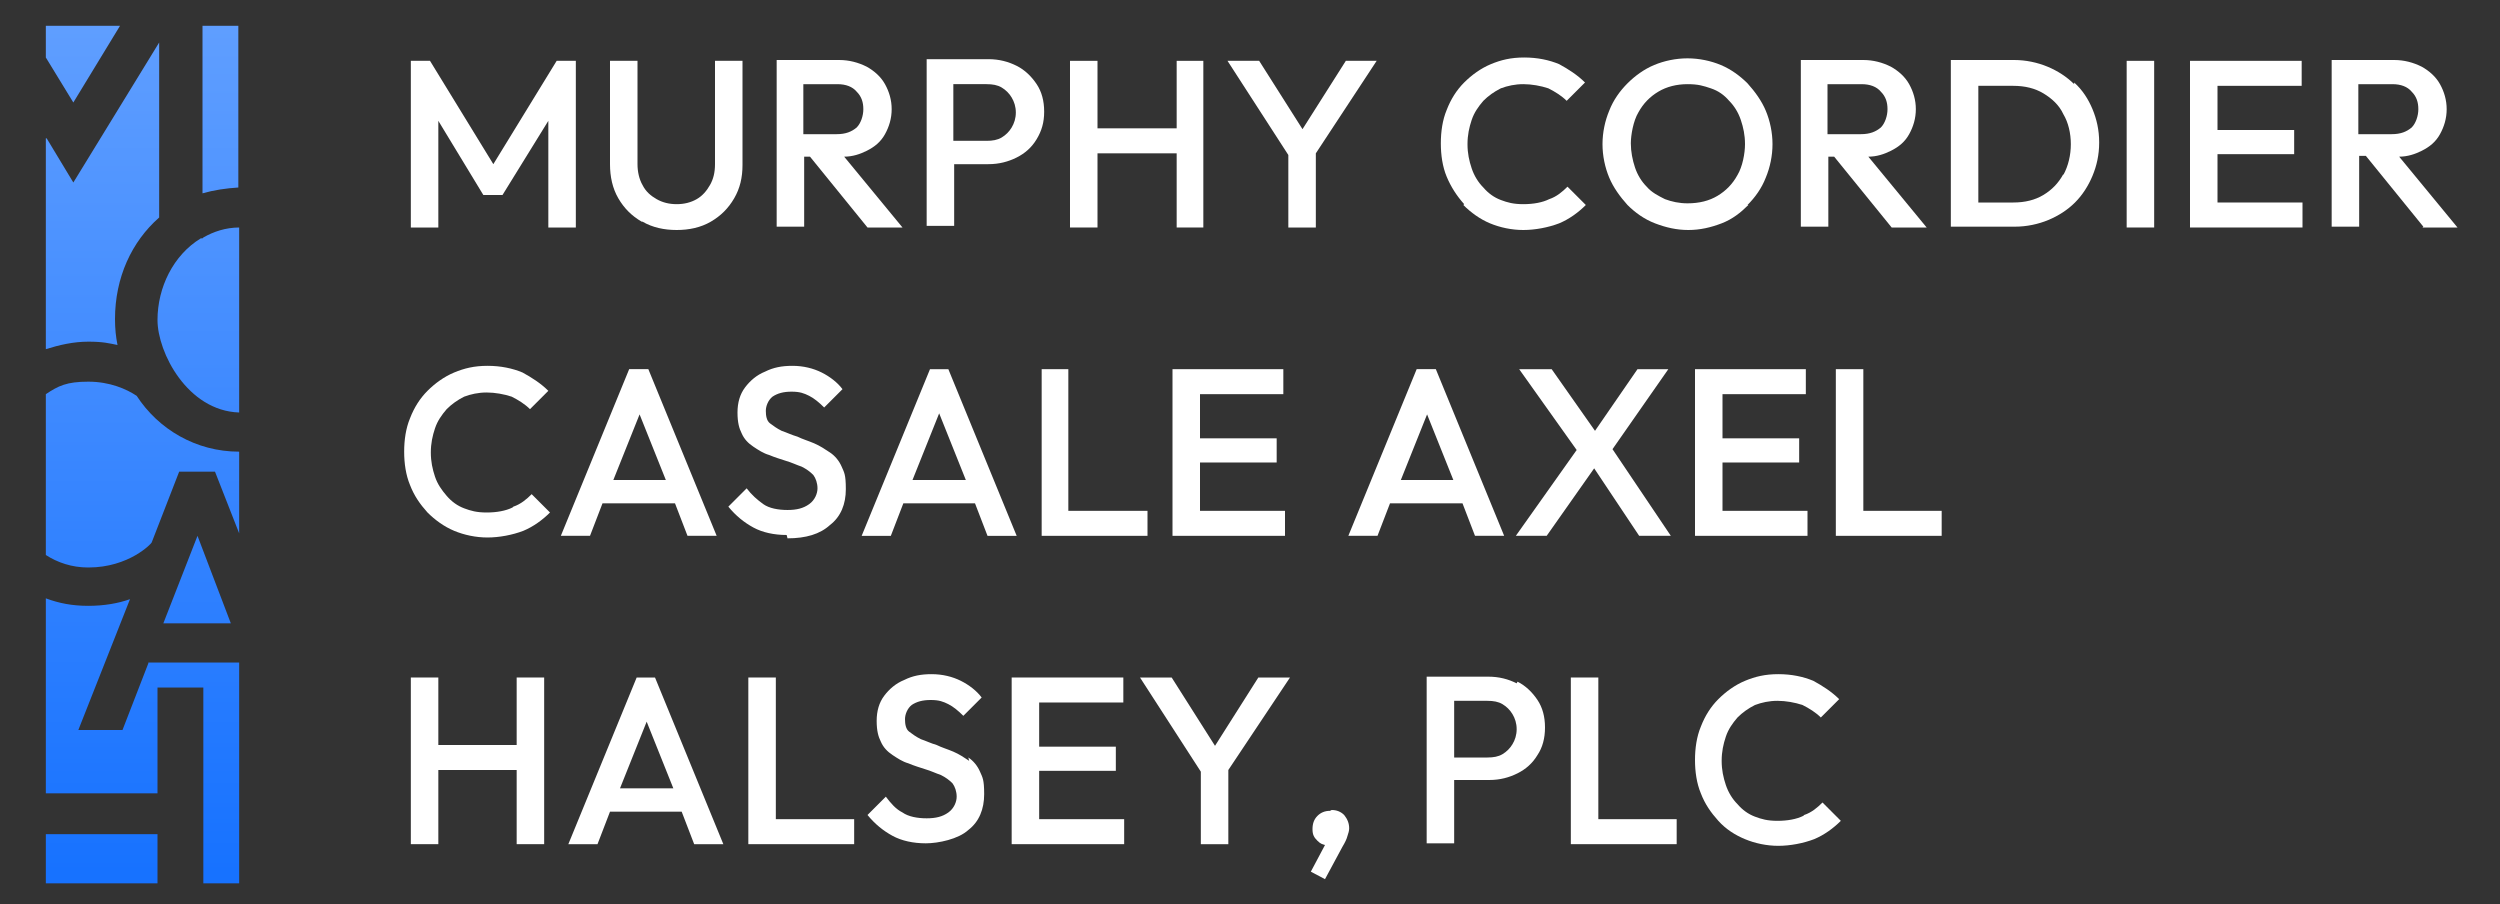
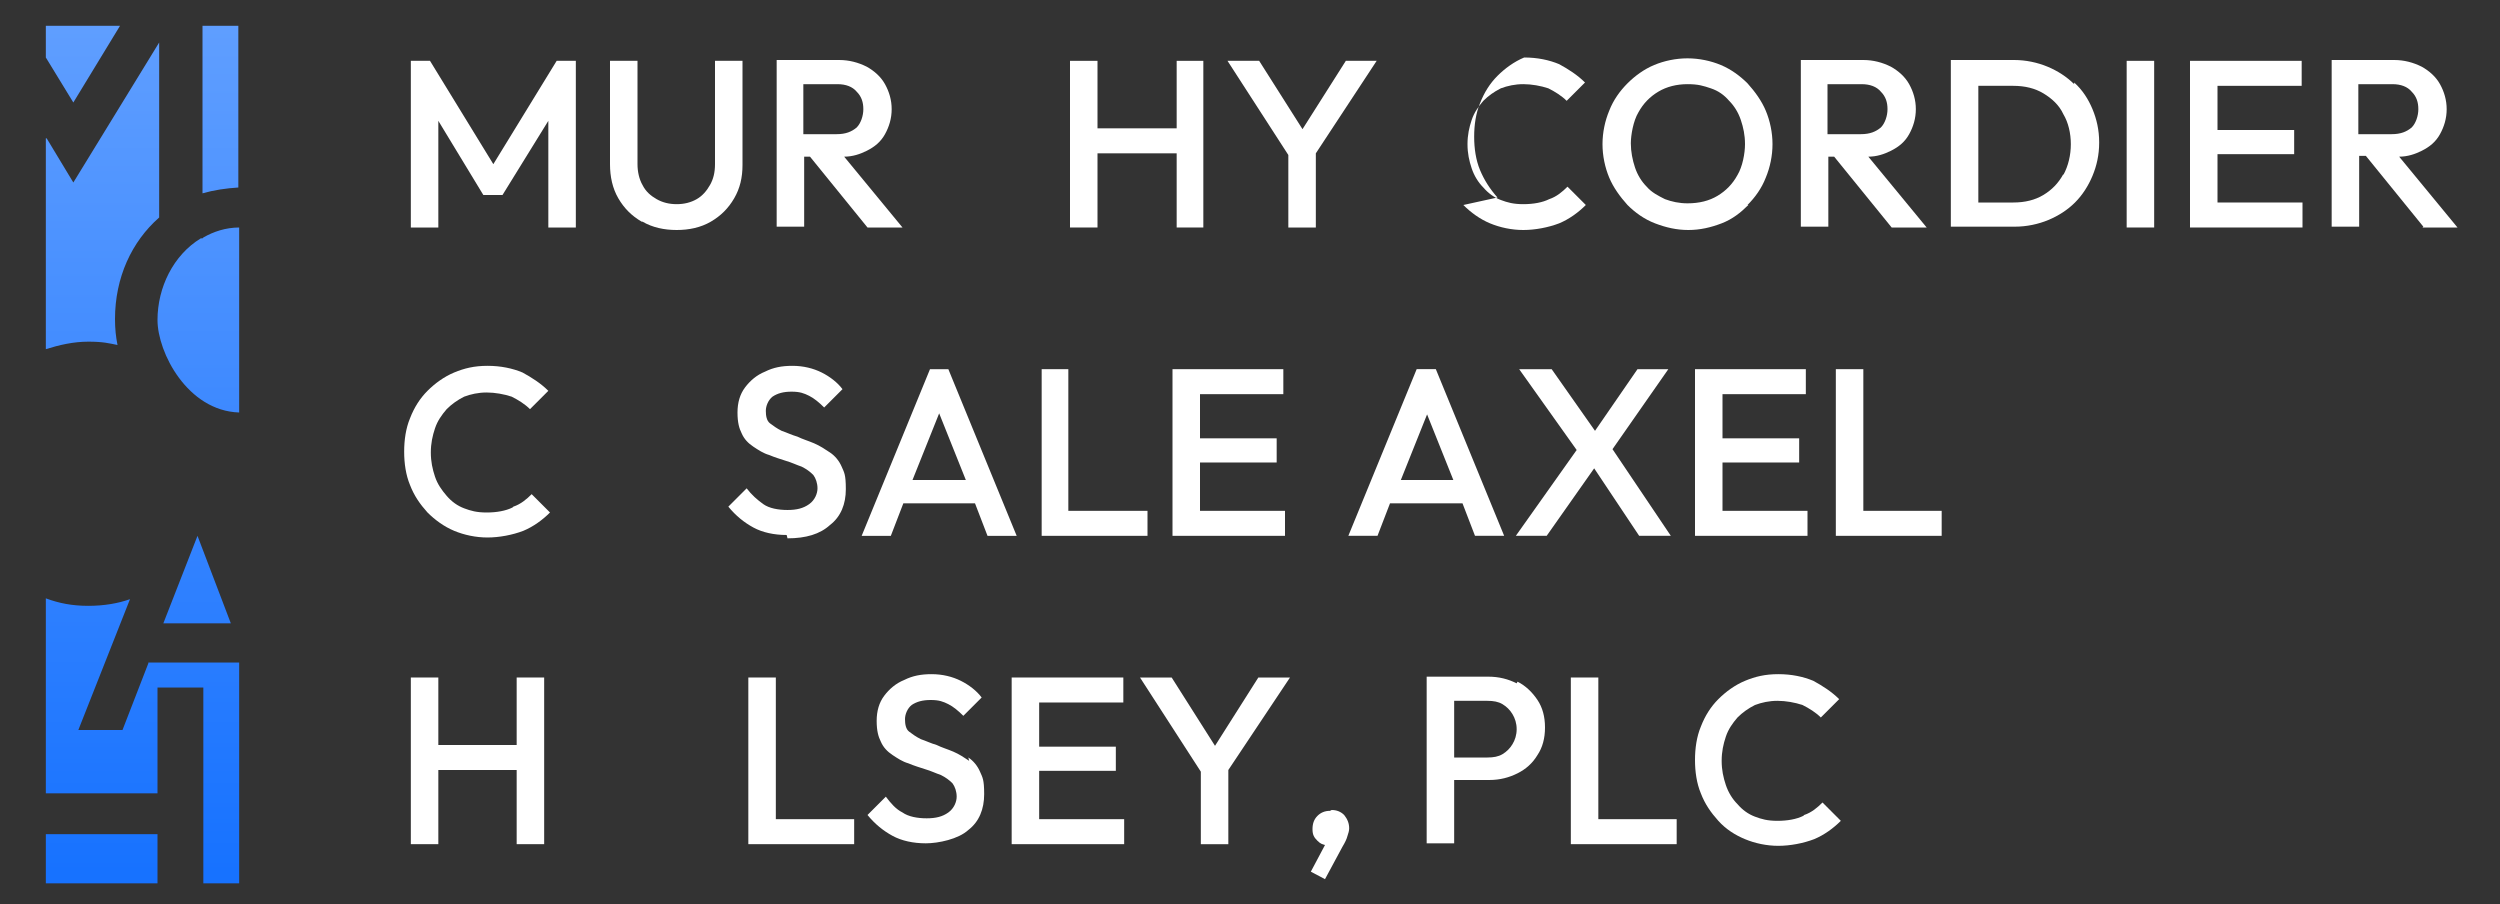
<svg xmlns="http://www.w3.org/2000/svg" xmlns:xlink="http://www.w3.org/1999/xlink" id="Layer_1" version="1.1" viewBox="0 0 300 108.5">
  <rect x="0" y="0" width="300" height="108.5" fill="#333333" stroke="none" />
  <defs>
    <linearGradient id="linear-gradient" x1="23.7" y1="3.4" x2="23.7" y2="104.8" gradientUnits="userSpaceOnUse">
      <stop offset="0" stop-color="#5f9eff" />
      <stop offset=".5" stop-color="#3a87ff" />
      <stop offset="1" stop-color="#1772ff" />
    </linearGradient>
    <linearGradient id="linear-gradient1" x1="23.8" y1="3.4" x2="23.8" y2="104.8" xlink:href="#linear-gradient" />
    <linearGradient id="linear-gradient2" x1="17.1" y1="3.4" x2="17.1" y2="104.8" xlink:href="#linear-gradient" />
    <linearGradient id="linear-gradient3" x1="12.2" y1="3.4" x2="12.2" y2="104.8" xlink:href="#linear-gradient" />
    <linearGradient id="linear-gradient4" x1="17.1" y1="3.4" x2="17.1" y2="104.8" xlink:href="#linear-gradient" />
    <linearGradient id="linear-gradient5" x1="12.1" y1="3.4" x2="12.1" y2="104.8" xlink:href="#linear-gradient" />
    <linearGradient id="linear-gradient6" x1="26.5" y1="3.4" x2="26.5" y2="104.8" xlink:href="#linear-gradient" />
    <linearGradient id="linear-gradient7" x1="9.9" y1="3.4" x2="9.9" y2="104.8" xlink:href="#linear-gradient" />
  </defs>
  <g>
    <polygon points="52.6 14.5 58 23.4 60.3 23.4 65.8 14.5 65.8 27.3 69.1 27.3 69.1 7.3 66.8 7.3 59.2 19.7 51.6 7.3 49.3 7.3 49.3 27.3 52.6 27.3 52.6 14.5" style="fill: #fff;" />
    <path d="M77.1,26.6c1.2.7,2.6,1,4.1,1s2.9-.3,4.1-1c1.2-.7,2.1-1.6,2.8-2.8.7-1.2,1-2.5,1-4V7.3h-3.3v12.4c0,1-.2,1.8-.6,2.5-.4.7-.9,1.3-1.6,1.7-.7.4-1.5.6-2.4.6s-1.7-.2-2.4-.6c-.7-.4-1.3-.9-1.7-1.7-.4-.7-.6-1.6-.6-2.5V7.3h-3.3v12.4c0,1.5.3,2.9,1,4.1.7,1.2,1.6,2.1,2.8,2.8Z" style="fill: #fff;" />
    <path d="M96.4,18.8h.8l6.9,8.5h4.2l-7-8.5c1,0,1.9-.3,2.7-.7,1-.5,1.7-1.1,2.2-2,.5-.9.8-1.9.8-3s-.3-2.1-.8-3c-.5-.9-1.3-1.6-2.2-2.1-1-.5-2.1-.8-3.3-.8h-7.5v20h3.3v-8.5ZM100.5,10.1c1,0,1.8.3,2.3.9.6.6.8,1.3.8,2.1s-.3,1.7-.8,2.2c-.6.5-1.3.8-2.4.8h-4v-6h4.1Z" style="fill: #fff;" />
-     <path d="M114.4,19.7h4.2c1.3,0,2.4-.3,3.4-.8,1-.5,1.8-1.2,2.4-2.2s.9-2,.9-3.3-.3-2.4-.9-3.3c-.6-.9-1.4-1.7-2.4-2.2-1-.5-2.1-.8-3.4-.8h-7.4v20h3.3v-7.6ZM118.4,10.1c.7,0,1.3.1,1.8.4.5.3.9.7,1.2,1.2.3.5.5,1.1.5,1.8s-.2,1.3-.5,1.8c-.3.5-.7.9-1.2,1.2-.5.3-1.1.4-1.8.4h-4v-6.8h4Z" style="fill: #fff;" />
    <polygon points="131.7 18.4 141.2 18.4 141.2 27.3 144.4 27.3 144.4 7.3 141.2 7.3 141.2 15.4 131.7 15.4 131.7 7.3 128.4 7.3 128.4 27.3 131.7 27.3 131.7 18.4" style="fill: #fff;" />
    <polygon points="154.6 27.3 157.9 27.3 157.9 18.4 165.2 7.3 161.5 7.3 156.3 15.5 151.1 7.3 147.3 7.3 154.6 18.6 154.6 27.3" style="fill: #fff;" />
-     <path d="M175.6,24.6c.9.9,2,1.7,3.2,2.2,1.2.5,2.6.8,4,.8s3-.3,4.3-.8c1.2-.5,2.3-1.3,3.2-2.2l-2.2-2.2c-.6.6-1.3,1.2-2.2,1.5-.8.4-1.9.6-3.1.6s-1.9-.2-2.7-.5c-.8-.3-1.5-.8-2.1-1.5-.6-.6-1.1-1.4-1.4-2.3-.3-.9-.5-1.8-.5-2.9s.2-2,.5-2.9c.3-.9.8-1.6,1.4-2.3.6-.6,1.3-1.1,2.1-1.5.8-.3,1.7-.5,2.7-.5s2.1.2,3,.5c.8.4,1.6.9,2.2,1.5l2.2-2.2c-.9-.9-2-1.6-3.1-2.2-1.2-.5-2.6-.8-4.2-.8s-2.8.3-4,.8c-1.2.5-2.3,1.3-3.2,2.2-.9.9-1.6,2-2.1,3.3-.5,1.2-.7,2.6-.7,4s.2,2.8.7,4c.5,1.2,1.2,2.3,2.1,3.3Z" style="fill: #fff;" />
+     <path d="M175.6,24.6c.9.9,2,1.7,3.2,2.2,1.2.5,2.6.8,4,.8s3-.3,4.3-.8c1.2-.5,2.3-1.3,3.2-2.2l-2.2-2.2c-.6.6-1.3,1.2-2.2,1.5-.8.4-1.9.6-3.1.6s-1.9-.2-2.7-.5c-.8-.3-1.5-.8-2.1-1.5-.6-.6-1.1-1.4-1.4-2.3-.3-.9-.5-1.8-.5-2.9s.2-2,.5-2.9c.3-.9.8-1.6,1.4-2.3.6-.6,1.3-1.1,2.1-1.5.8-.3,1.7-.5,2.7-.5s2.1.2,3,.5c.8.4,1.6.9,2.2,1.5l2.2-2.2c-.9-.9-2-1.6-3.1-2.2-1.2-.5-2.6-.8-4.2-.8c-1.2.5-2.3,1.3-3.2,2.2-.9.9-1.6,2-2.1,3.3-.5,1.2-.7,2.6-.7,4s.2,2.8.7,4c.5,1.2,1.2,2.3,2.1,3.3Z" style="fill: #fff;" />
    <path d="M209.7,24.6c.9-.9,1.7-2,2.2-3.3.5-1.2.8-2.6.8-4s-.3-2.8-.8-4c-.5-1.2-1.3-2.3-2.2-3.3-.9-.9-2-1.7-3.2-2.2-1.2-.5-2.6-.8-4-.8s-2.8.3-4,.8c-1.2.5-2.3,1.3-3.2,2.2-.9.9-1.7,2-2.2,3.3-.5,1.2-.8,2.6-.8,4s.3,2.8.8,4c.5,1.2,1.3,2.3,2.2,3.3.9.9,2,1.7,3.3,2.2s2.6.8,4,.8,2.7-.3,4-.8,2.3-1.3,3.2-2.2ZM202.5,24.4c-1,0-1.9-.2-2.7-.5-.8-.4-1.6-.8-2.2-1.5-.6-.6-1.1-1.4-1.4-2.3-.3-.9-.5-1.9-.5-2.9s.3-2.7.9-3.7c.6-1.1,1.4-1.9,2.4-2.5,1-.6,2.2-.9,3.5-.9s1.9.2,2.8.5,1.6.8,2.2,1.5c.6.6,1.1,1.4,1.4,2.3s.5,1.8.5,2.9-.3,2.7-.9,3.7c-.6,1.1-1.4,1.9-2.4,2.5s-2.2.9-3.6.9Z" style="fill: #fff;" />
    <path d="M219.3,18.8h.8l6.9,8.5h4.2l-7-8.5c1,0,1.9-.3,2.7-.7,1-.5,1.7-1.1,2.2-2,.5-.9.8-1.9.8-3s-.3-2.1-.8-3c-.5-.9-1.3-1.6-2.2-2.1-1-.5-2.1-.8-3.3-.8h-7.5v20h3.3v-8.5ZM223.4,10.1c1,0,1.8.3,2.3.9.6.6.8,1.3.8,2.1s-.3,1.7-.8,2.2c-.6.5-1.3.8-2.4.8h-4v-6h4.1Z" style="fill: #fff;" />
    <path d="M248.9,10.1c-.9-.9-2-1.6-3.2-2.1-1.2-.5-2.6-.8-4-.8h-7.6v20h7.7c1.4,0,2.8-.3,4-.8,1.2-.5,2.3-1.2,3.2-2.1s1.6-2,2.1-3.2c.5-1.2.8-2.5.8-4s-.3-2.8-.8-4c-.5-1.2-1.2-2.3-2.2-3.2ZM247.6,20.9c-.6,1.1-1.4,1.9-2.4,2.5-1,.6-2.2.9-3.6.9h-4.2v-14h4.2c1.4,0,2.6.3,3.6.9,1,.6,1.9,1.4,2.4,2.5.6,1,.9,2.3.9,3.6s-.3,2.6-.9,3.7Z" style="fill: #fff;" />
    <rect x="255.2" y="7.3" width="3.3" height="20" style="fill: #fff;" />
    <polygon points="266.1 18.5 275.3 18.5 275.3 15.6 266.1 15.6 266.1 10.3 276.2 10.3 276.2 7.3 266.1 7.3 265.1 7.3 262.8 7.3 262.8 27.3 265.1 27.3 266.1 27.3 276.3 27.3 276.3 24.3 266.1 24.3 266.1 18.5" style="fill: #fff;" />
    <path d="M290.7,27.3h4.2l-7-8.5c1,0,1.9-.3,2.7-.7,1-.5,1.7-1.1,2.2-2,.5-.9.8-1.9.8-3s-.3-2.1-.8-3c-.5-.9-1.3-1.6-2.2-2.1-1-.5-2.1-.8-3.3-.8h-7.5v20h3.3v-8.5h.8l6.9,8.5ZM283,10.1h4.1c1,0,1.8.3,2.3.9.6.6.8,1.3.8,2.1s-.3,1.7-.8,2.2c-.6.5-1.3.8-2.4.8h-4v-6Z" style="fill: #fff;" />
    <path d="M61.5,60.9c-.8.4-1.9.6-3.1.6s-1.9-.2-2.7-.5c-.8-.3-1.5-.8-2.1-1.5s-1.1-1.4-1.4-2.3c-.3-.9-.5-1.8-.5-2.9s.2-2,.5-2.9c.3-.9.8-1.6,1.4-2.3.6-.6,1.3-1.1,2.1-1.5.8-.3,1.7-.5,2.7-.5s2.1.2,3,.5c.8.4,1.6.9,2.2,1.5l2.2-2.2c-.9-.9-2-1.6-3.1-2.2-1.2-.5-2.6-.8-4.2-.8s-2.8.3-4,.8c-1.2.5-2.3,1.3-3.2,2.2-.9.9-1.6,2-2.1,3.3-.5,1.2-.7,2.6-.7,4s.2,2.8.7,4c.5,1.3,1.2,2.3,2.1,3.3.9.9,2,1.7,3.2,2.2,1.2.5,2.6.8,4,.8s3-.3,4.3-.8c1.2-.5,2.3-1.3,3.2-2.2l-2.2-2.2c-.6.6-1.3,1.2-2.2,1.5Z" style="fill: #fff;" />
-     <path d="M72.4,60.4h8.6l1.5,3.9h3.5l-8.2-20h-2.3l-8.2,20h3.5l1.5-3.9ZM76.7,49.6l3.2,8h-6.3l3.2-8Z" style="fill: #fff;" />
    <path d="M94.5,64.6c2.2,0,3.9-.5,5.1-1.6,1.3-1,1.9-2.5,1.9-4.3s-.2-2-.5-2.7-.8-1.3-1.4-1.7c-.6-.4-1.2-.8-1.9-1.1-.7-.3-1.4-.5-2-.8-.7-.2-1.3-.5-1.9-.7-.6-.3-1-.6-1.4-.9s-.5-.9-.5-1.5.3-1.3.8-1.7c.6-.4,1.3-.6,2.3-.6s1.5.2,2.1.5c.6.3,1.2.8,1.8,1.4l2.2-2.2c-.6-.8-1.5-1.5-2.5-2-1-.5-2.2-.8-3.5-.8s-2.3.2-3.3.7c-1,.4-1.8,1.1-2.4,1.9s-.9,1.8-.9,3,.2,1.9.5,2.5c.3.7.8,1.2,1.4,1.6.6.4,1.2.8,1.9,1,.7.3,1.4.5,2,.7.7.2,1.3.5,1.9.7.6.3,1,.6,1.4,1,.3.4.5,1,.5,1.6s-.3,1.4-1,1.9c-.7.5-1.5.7-2.6.7s-2.2-.2-2.9-.7-1.4-1.1-2-1.9l-2.2,2.2c.9,1.1,1.9,1.9,3,2.5,1.1.6,2.5.9,4,.9Z" style="fill: #fff;" />
    <path d="M113.9,44.3h-2.3l-8.2,20h3.5l1.5-3.9h8.6l1.5,3.9h3.5l-8.2-20ZM109.5,57.6l3.2-8,3.2,8h-6.3Z" style="fill: #fff;" />
    <polygon points="125 44.3 125 64.3 127.2 64.3 128.2 64.3 137.7 64.3 137.7 61.3 128.2 61.3 128.2 44.3 125 44.3" style="fill: #fff;" />
    <polygon points="154 47.3 154 44.3 144 44.3 143 44.3 140.7 44.3 140.7 64.3 143 64.3 144 64.3 154.2 64.3 154.2 61.3 144 61.3 144 55.5 153.2 55.5 153.2 52.6 144 52.6 144 47.3 154 47.3" style="fill: #fff;" />
    <path d="M175.5,60.4l1.5,3.9h3.5l-8.2-20h-2.3l-8.2,20h3.5l1.5-3.9h8.6ZM171.2,49.6l3.2,8h-6.3l3.2-8Z" style="fill: #fff;" />
    <polygon points="196.7 64.3 200.5 64.3 193.5 53.9 200.2 44.3 196.5 44.3 191.4 51.7 186.2 44.3 182.3 44.3 189.2 54 181.9 64.3 185.6 64.3 191.3 56.2 196.7 64.3" style="fill: #fff;" />
    <polygon points="216.7 47.3 216.7 44.3 206.7 44.3 205.6 44.3 203.4 44.3 203.4 64.3 205.6 64.3 206.7 64.3 216.9 64.3 216.9 61.3 206.7 61.3 206.7 55.5 215.9 55.5 215.9 52.6 206.7 52.6 206.7 47.3 216.7 47.3" style="fill: #fff;" />
    <polygon points="223.6 44.3 220.3 44.3 220.3 64.3 222.5 64.3 223.6 64.3 233 64.3 233 61.3 223.6 61.3 223.6 44.3" style="fill: #fff;" />
    <polygon points="62 89.4 52.6 89.4 52.6 81.3 49.3 81.3 49.3 101.3 52.6 101.3 52.6 92.4 62 92.4 62 101.3 65.3 101.3 65.3 81.3 62 81.3 62 89.4" style="fill: #fff;" />
-     <path d="M76.4,81.3l-8.2,20h3.5l1.5-3.9h8.6l1.5,3.9h3.5l-8.2-20h-2.3ZM74.4,94.6l3.2-8,3.2,8h-6.3Z" style="fill: #fff;" />
    <polygon points="93.1 81.3 89.8 81.3 89.8 101.3 92 101.3 93.1 101.3 102.5 101.3 102.5 98.3 93.1 98.3 93.1 81.3" style="fill: #fff;" />
    <path d="M116.3,91.3c-.6-.4-1.2-.8-1.9-1.1-.7-.3-1.4-.5-2-.8-.7-.2-1.3-.5-1.9-.7-.6-.3-1-.6-1.4-.9s-.5-.9-.5-1.5.3-1.3.8-1.7c.6-.4,1.3-.6,2.3-.6s1.5.2,2.1.5c.6.3,1.2.8,1.8,1.4l2.2-2.2c-.6-.8-1.5-1.5-2.5-2-1-.5-2.2-.8-3.5-.8s-2.3.2-3.3.7c-1,.4-1.8,1.1-2.4,1.9-.6.8-.9,1.8-.9,3s.2,1.9.5,2.5c.3.7.8,1.2,1.4,1.6.6.4,1.2.8,1.9,1,.7.3,1.4.5,2,.7.7.2,1.3.5,1.9.7.6.3,1,.6,1.4,1,.3.4.5,1,.5,1.6s-.3,1.4-1,1.9c-.7.5-1.5.7-2.6.7s-2.2-.2-2.9-.7c-.8-.4-1.4-1.1-2-1.9l-2.2,2.2c.9,1.1,1.9,1.9,3,2.5s2.5.9,4,.9,3.9-.5,5.1-1.6c1.3-1,1.9-2.5,1.9-4.3s-.2-2-.5-2.7-.8-1.3-1.4-1.7Z" style="fill: #fff;" />
    <polygon points="124.7 92.5 133.9 92.5 133.9 89.6 124.7 89.6 124.7 84.3 134.8 84.3 134.8 81.3 124.7 81.3 123.7 81.3 121.4 81.3 121.4 101.3 123.7 101.3 124.7 101.3 134.9 101.3 134.9 98.3 124.7 98.3 124.7 92.5" style="fill: #fff;" />
    <polygon points="151 81.3 145.8 89.5 140.6 81.3 136.8 81.3 144.1 92.6 144.1 101.3 147.4 101.3 147.4 92.4 154.8 81.3 151 81.3" style="fill: #fff;" />
    <path d="M159.6,97.3c-.6,0-1.1.2-1.5.6-.4.4-.6.9-.6,1.6s.2,1,.6,1.4.6.4.9.5l-1.7,3.2,1.7.9,2.1-3.9c.3-.5.5-.9.6-1.3.1-.3.2-.6.2-.9,0-.6-.2-1.1-.6-1.6-.4-.4-.9-.6-1.5-.6Z" style="fill: #fff;" />
    <path d="M182,82c-1-.5-2.1-.8-3.4-.8h-7.4v20h3.3v-7.6h4.2c1.3,0,2.4-.3,3.4-.8,1-.5,1.8-1.2,2.4-2.2.6-.9.9-2,.9-3.3s-.3-2.4-.9-3.3c-.6-.9-1.4-1.7-2.4-2.2ZM181.5,89.3c-.3.5-.7.9-1.2,1.2-.5.3-1.1.4-1.8.4h-4v-6.8h4c.7,0,1.3.1,1.8.4.5.3.9.7,1.2,1.2.3.5.5,1.1.5,1.8s-.2,1.3-.5,1.8Z" style="fill: #fff;" />
    <polygon points="191.8 81.3 188.5 81.3 188.5 101.3 190.7 101.3 191.8 101.3 201.2 101.3 201.2 98.3 191.8 98.3 191.8 81.3" style="fill: #fff;" />
    <path d="M216.4,97.9c-.8.4-1.9.6-3.1.6s-1.9-.2-2.7-.5c-.8-.3-1.5-.8-2.1-1.5-.6-.6-1.1-1.4-1.4-2.3-.3-.9-.5-1.8-.5-2.9s.2-2,.5-2.9c.3-.9.8-1.6,1.4-2.3.6-.6,1.3-1.1,2.1-1.5.8-.3,1.7-.5,2.7-.5s2.1.2,3,.5c.8.4,1.6.9,2.2,1.5l2.2-2.2c-.9-.9-2-1.6-3.1-2.2-1.2-.5-2.6-.8-4.2-.8s-2.8.3-4,.8c-1.2.5-2.3,1.3-3.2,2.2-.9.9-1.6,2-2.1,3.3-.5,1.2-.7,2.6-.7,4s.2,2.8.7,4c.5,1.3,1.2,2.3,2.1,3.3s2,1.7,3.2,2.2c1.2.5,2.6.8,4,.8s3-.3,4.3-.8c1.2-.5,2.3-1.3,3.2-2.2l-2.2-2.2c-.6.6-1.3,1.2-2.2,1.5Z" style="fill: #fff;" />
  </g>
  <g>
    <polygon points="19.6 74.8 27.7 74.8 23.7 64.3 19.6 74.8" style="fill: url(#linear-gradient);" />
    <path d="M24.3,28.6h-.2c-3.3,2-5.2,5.9-5.2,9.8s3.6,10.9,9.8,11.1v-22.2c-1.6,0-3.1.5-4.3,1.2h0Z" style="fill: url(#linear-gradient1);" />
-     <path d="M28.7,54.2c-5.2,0-9.7-2.7-12.3-6.7-1.2-.8-3.2-1.7-5.8-1.7s-3.6.5-5.1,1.5v19.3c1.4.9,3.1,1.5,5.1,1.5,4.9,0,7.6-2.9,7.6-3h0c0,0,3.3-8.5,3.3-8.5h4.3l2.9,7.4v-9.7Z" style="fill: url(#linear-gradient2);" />
    <path d="M5.5,16.6v25.3c1.6-.5,3.3-.9,5.1-.9s2.5.2,3.5.4c-.2-1-.3-2-.3-3.1,0-5,2-9.3,5.3-12.2V5.1l-10.3,16.8-3.2-5.3Z" style="fill: url(#linear-gradient3);" />
    <path d="M17.8,79.6l-3.1,8h-5.3l6.2-15.7c-1.4.5-3.1.8-5,.8s-3.5-.3-5.1-.9v23.4h13.4v-12.7h5.5v23.5h4.3v-26.5h-10.9Z" style="fill: url(#linear-gradient4);" />
    <rect x="5.5" y="100.1" width="13.4" height="5.9" style="fill: url(#linear-gradient5);" />
    <path d="M24.3,23.2c1.4-.4,2.8-.6,4.3-.7V3.1h-4.3v20.1Z" style="fill: url(#linear-gradient6);" />
    <polygon points="8.8 12.3 14.4 3.1 5.5 3.1 5.5 6.9 8.8 12.3" style="fill: url(#linear-gradient7);" />
  </g>
</svg>